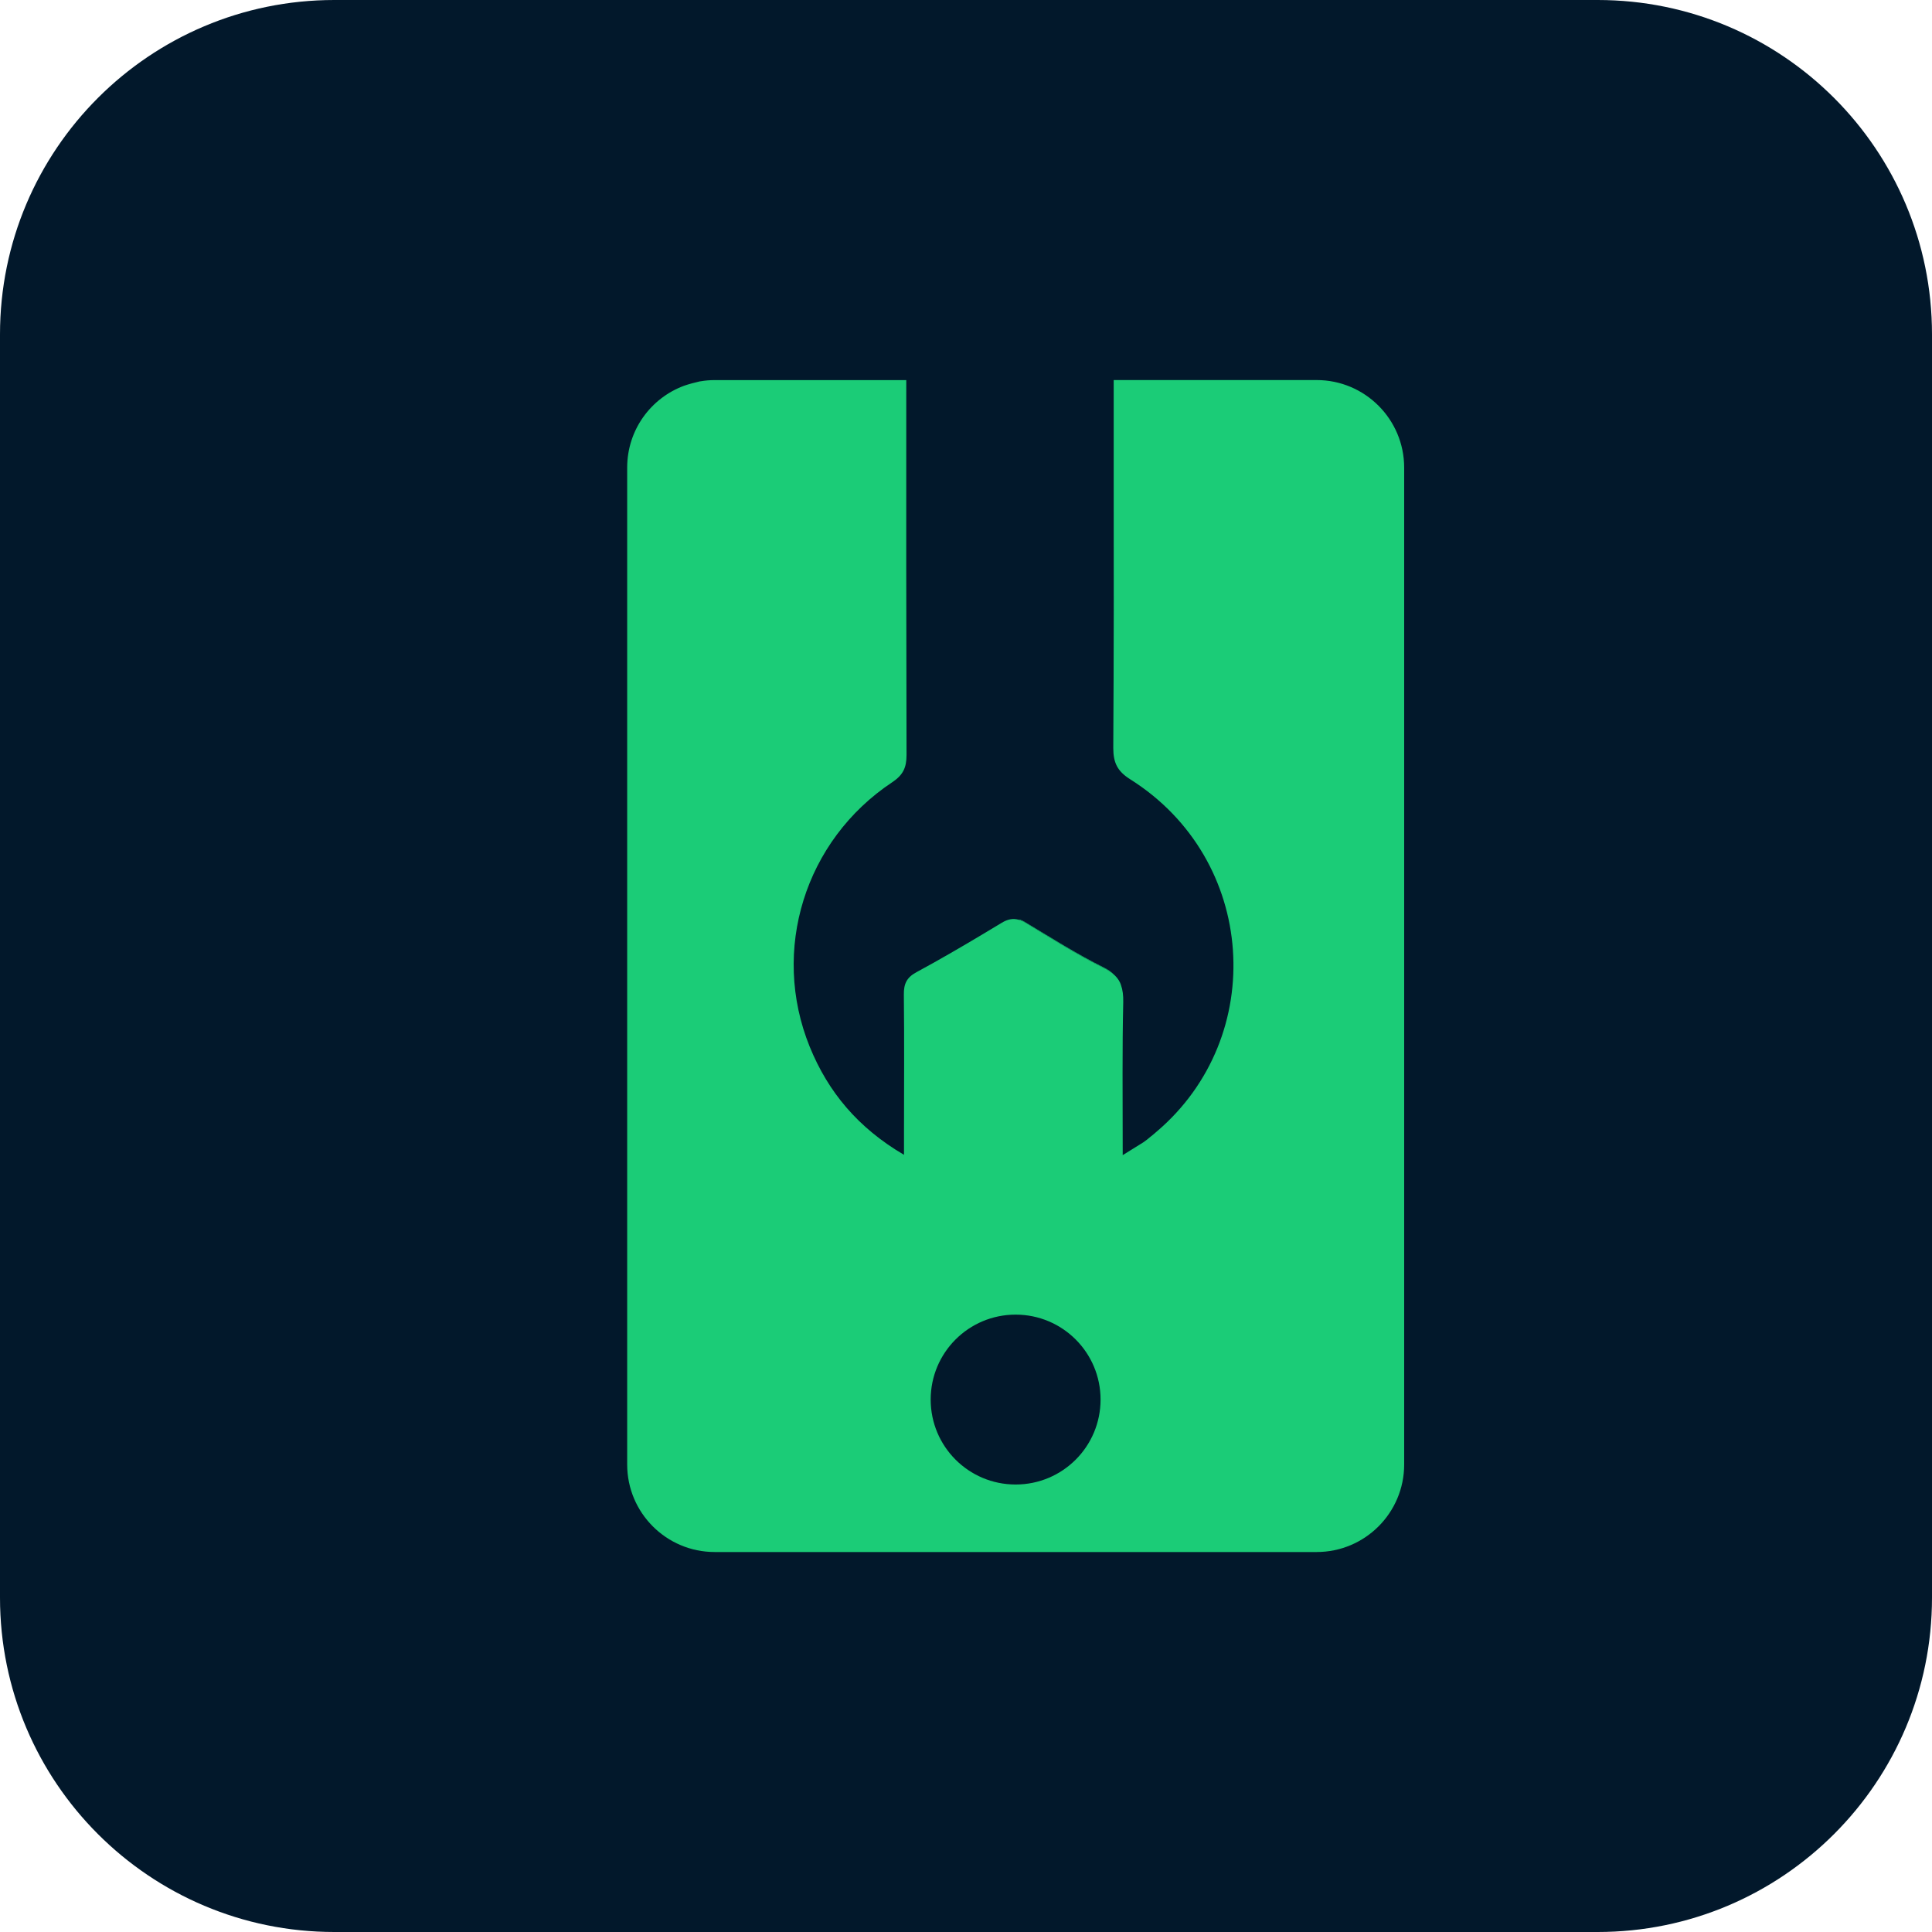
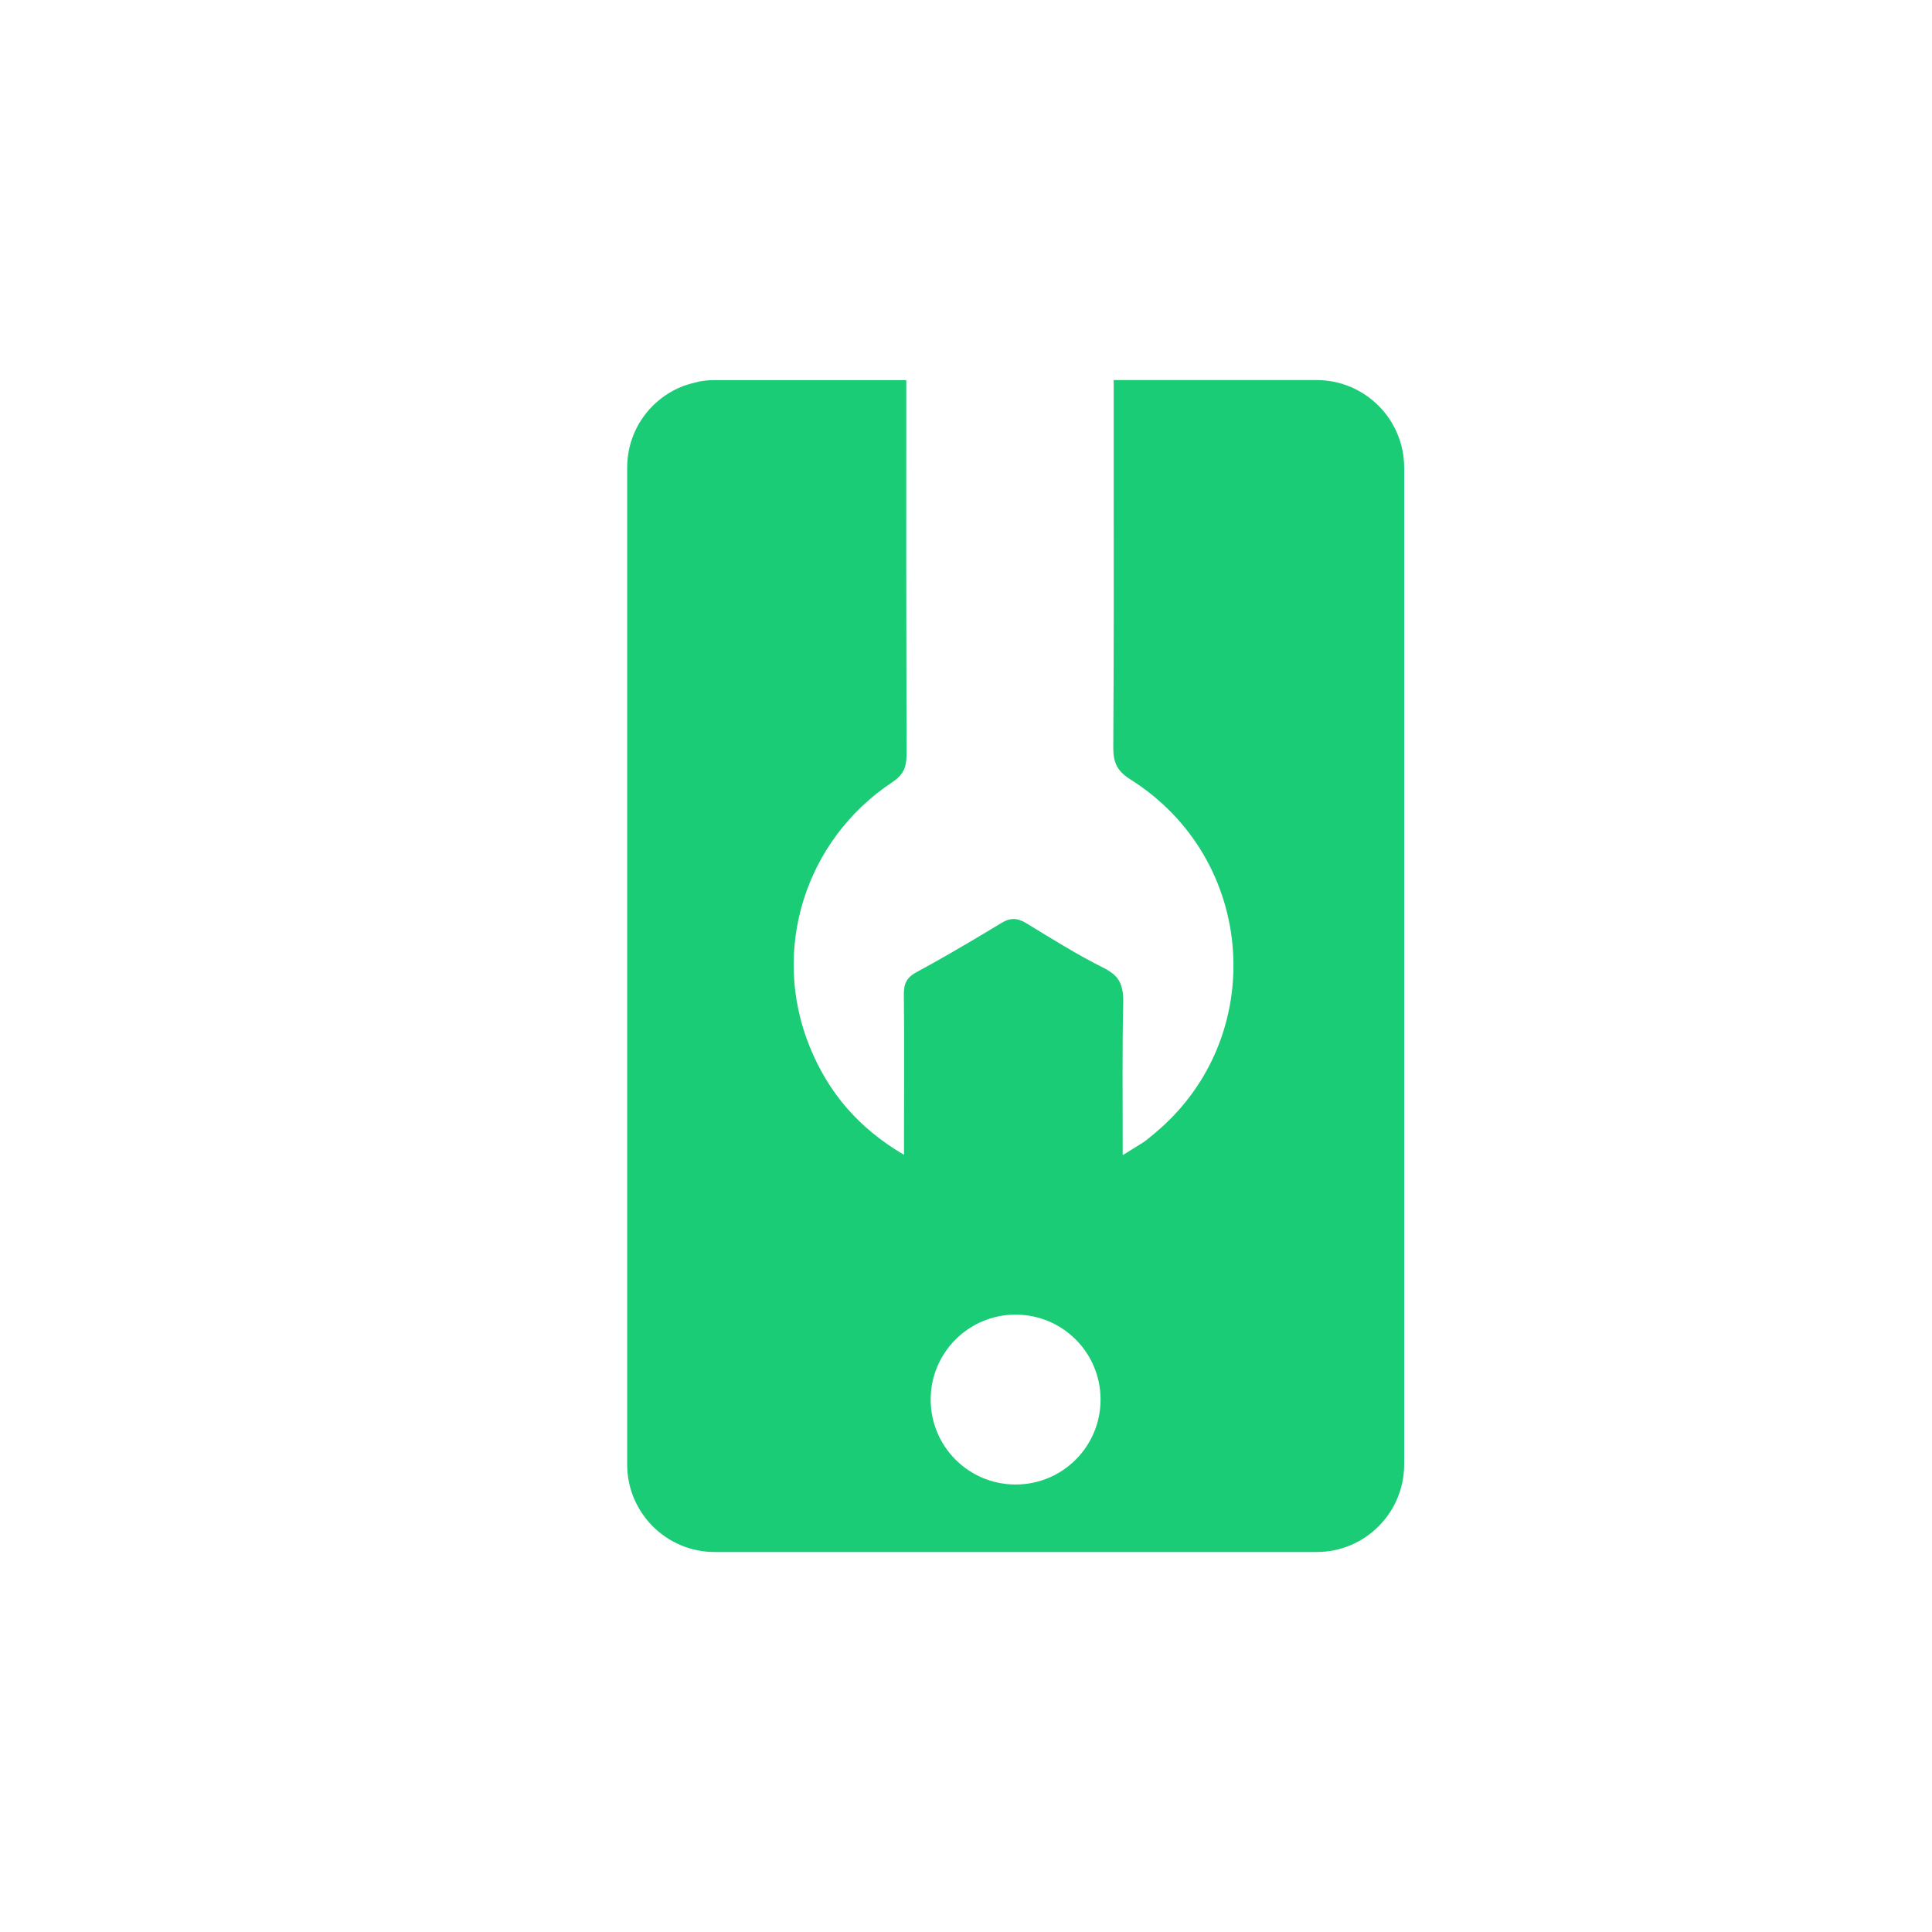
<svg xmlns="http://www.w3.org/2000/svg" version="1.1" id="Layer_1" x="0px" y="0px" viewBox="0 0 512 512" style="enable-background:new 0 0 512 512;" xml:space="preserve">
  <style type="text/css">
	.st0{fill:#02182B;}
	.st1{fill:#1BCC77;}
</style>
-   <path class="st0" d="M423.4,512H88.6C39.67,512,0,472.33,0,423.4V88.6C0,39.67,39.67,0,88.6,0h334.8C472.33,0,512,39.67,512,88.6  v334.8C512,472.33,472.33,512,423.4,512z" />
  <g>
    <path class="st1" d="M348.92,100.72h-53.78v23.82c0.04,24.57,0.04,49.14-0.11,73.67c0,3.94,1.1,6.17,4.47,8.3   c16.84,10.6,25.99,27.65,27.23,45.2v0.04c1.24,17.55-5.42,35.56-20.17,48.11l-1.24,1.06c-0.11,0.07-0.18,0.14-0.28,0.21   c-0.32,0.25-0.64,0.53-0.99,0.82c-0.35,0.25-0.71,0.5-1.06,0.78l-5.42,3.37c0,0.04-0.04,0.04-0.04,0.04   c0-7.55-0.04-14.78-0.04-21.8c0-6.35,0.04-12.55,0.18-18.75c0.04-1.77-0.14-3.26-0.6-4.54c-0.07-0.25-0.18-0.5-0.28-0.71   c-0.18-0.39-0.43-0.78-0.71-1.13c-0.21-0.28-0.46-0.53-0.71-0.78c-0.74-0.71-1.74-1.35-2.94-1.95   c-7.05-3.51-13.76-7.76-20.49-11.84c-0.5-0.32-0.99-0.57-1.49-0.71c-0.04,0-0.04,0-0.04,0c-0.14-0.11-0.28-0.14-0.43-0.18   c-1.49-0.43-2.91-0.18-4.54,0.82c-1.63,0.99-3.26,1.95-4.89,2.94c-5.81,3.47-11.66,6.88-17.62,10.1c-2.66,1.42-3.44,3.12-3.4,5.99   c0.14,12.16,0.04,24.36,0.04,36.55v5.89c-12.2-7.16-20.1-16.63-24.99-28.65c-10.35-25.53-1.31-54.7,21.87-70.09   c2.87-1.91,3.79-3.86,3.79-7.23c-0.07-33.11-0.11-66.19-0.07-99.34h-50.77c-1.28,0-2.55,0.11-3.76,0.32   c-0.14,0-0.25,0.04-0.39,0.07c-1.38,0.32-2.69,0.67-3.94,1.1c-8.83,3.26-15.1,11.73-15.1,21.7v264.19   c0,12.8,10.39,23.19,23.19,23.19h159.53c12.8,0,23.19-10.39,23.19-23.19V123.91C372.11,111.11,361.72,100.72,348.92,100.72z    M269.15,393.41c-12.44,0-22.51-10.07-22.51-22.51s10.07-22.51,22.51-22.51s22.51,10.07,22.51,22.51S281.6,393.41,269.15,393.41z" />
-     <path class="st1" d="M292.37,256.32c1.24,0.6,2.23,1.28,2.98,2.09c-0.74-0.71-1.74-1.35-2.94-1.95   c-7.05-3.51-13.76-7.76-20.49-11.84c-0.5-0.32-0.99-0.57-1.49-0.71c-0.04,0-0.04,0-0.04,0c-0.28-0.21-0.43-0.28-0.43-0.28   c0.64,0.14,1.28,0.46,1.95,0.89C278.65,248.56,285.32,252.81,292.37,256.32z" />
  </g>
</svg>